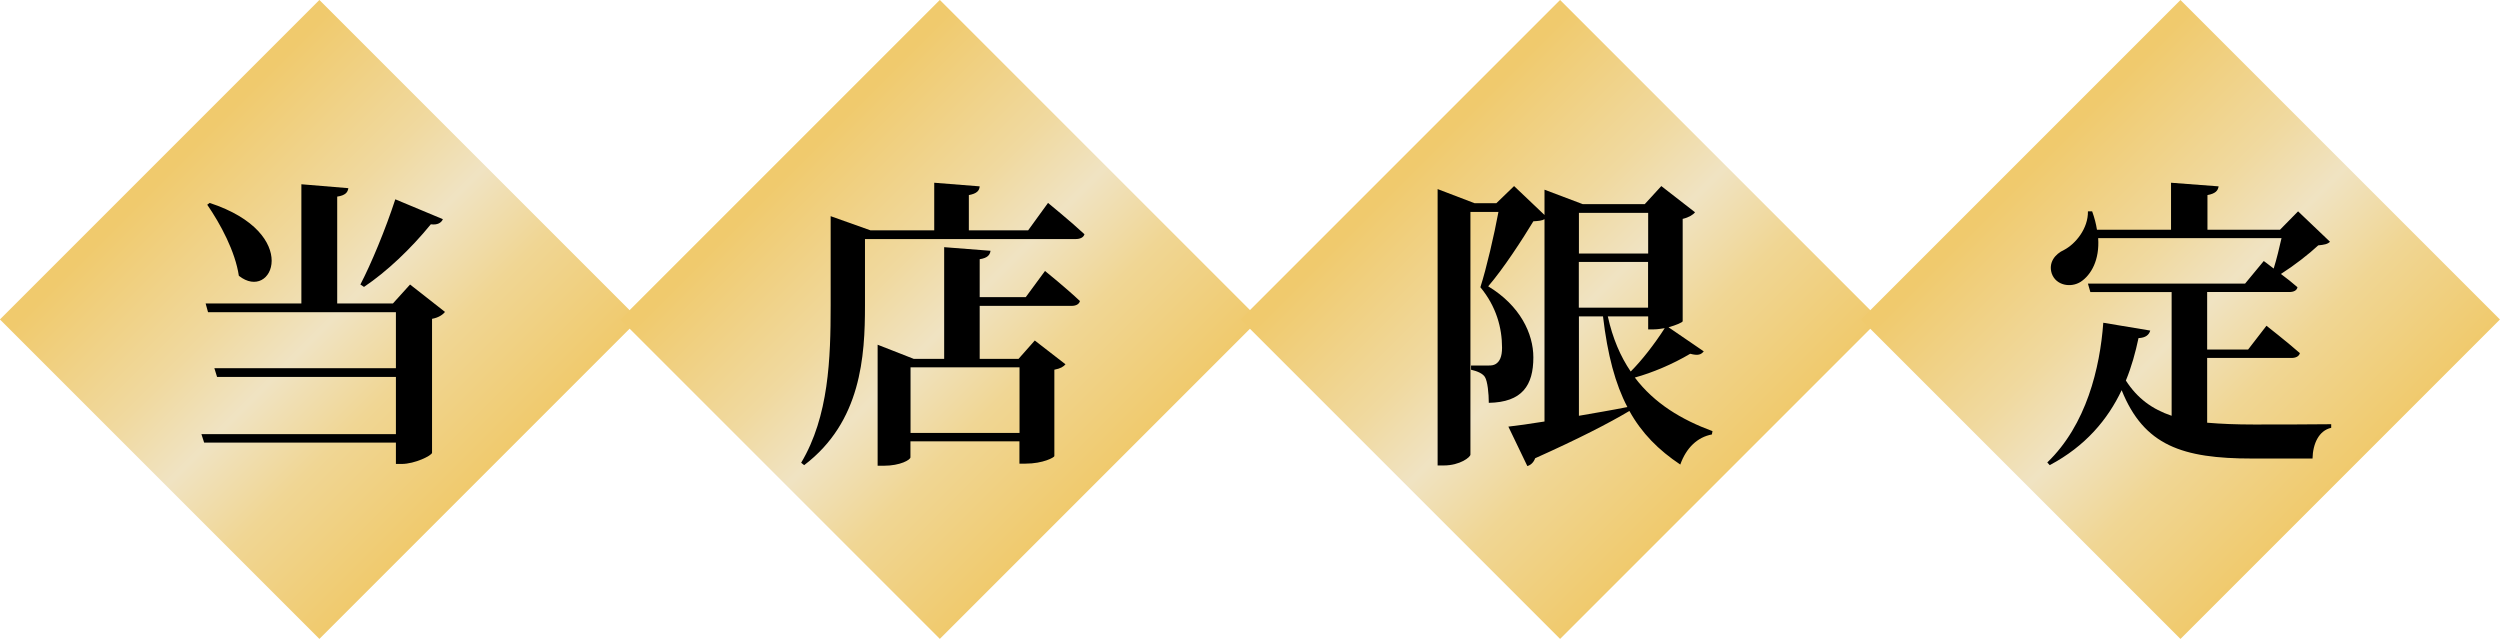
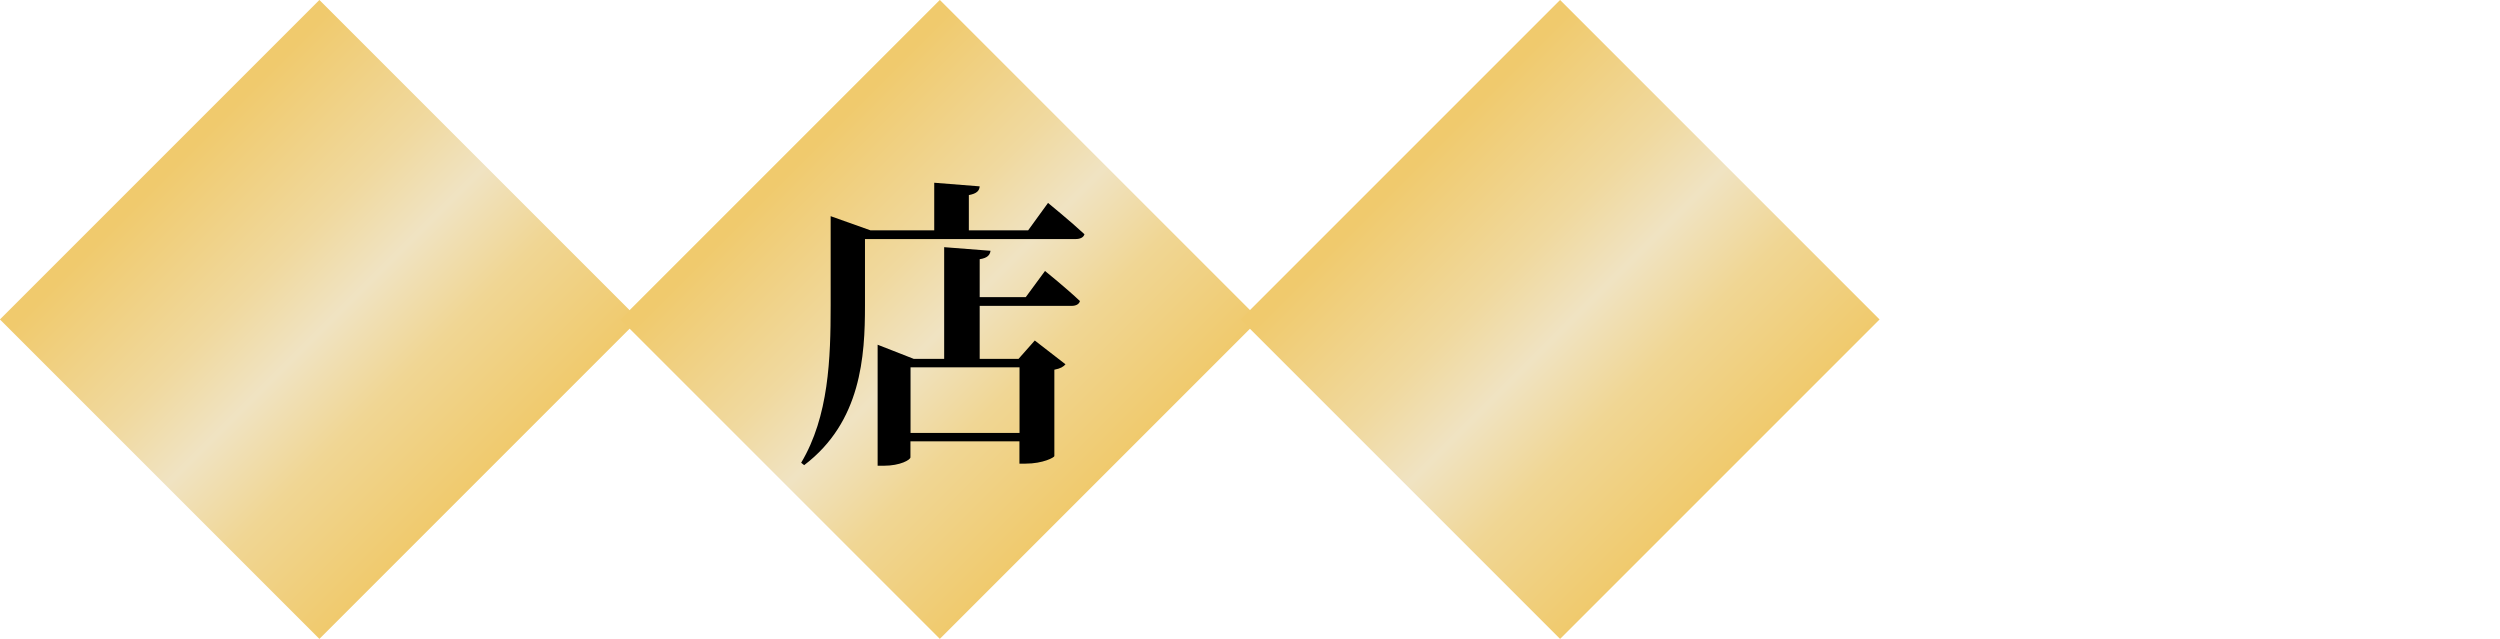
<svg xmlns="http://www.w3.org/2000/svg" xmlns:xlink="http://www.w3.org/1999/xlink" id="_レイヤー_2" width="249.11" height="63.67" viewBox="0 0 249.11 63.67">
  <defs>
    <style>.cls-1{fill:url(#_名称未設定グラデーション_73-3);}.cls-2{fill:url(#_名称未設定グラデーション_73);}.cls-3{fill:url(#_名称未設定グラデーション_73-4);}.cls-4{fill:url(#_名称未設定グラデーション_73-2);}</style>
    <linearGradient id="_名称未設定グラデーション_73" x1="15.92" y1="15.92" x2="47.75" y2="47.75" gradientTransform="translate(31.83 -13.19) rotate(45)" gradientUnits="userSpaceOnUse">
      <stop offset=".03" stop-color="#f0ca6d" />
      <stop offset=".35" stop-color="#f0d99f" />
      <stop offset=".52" stop-color="#f0e3c2" />
      <stop offset=".72" stop-color="#f0d694" />
      <stop offset="1" stop-color="#f0ca6d" />
    </linearGradient>
    <linearGradient id="_名称未設定グラデーション_73-2" x1="77.73" y1="15.92" x2="109.56" y2="47.75" gradientTransform="translate(49.94 -56.89) rotate(45)" xlink:href="#_名称未設定グラデーション_73" />
    <linearGradient id="_名称未設定グラデーション_73-3" x1="139.54" y1="15.92" x2="171.38" y2="47.75" gradientTransform="translate(68.04 -100.6) rotate(45)" xlink:href="#_名称未設定グラデーション_73" />
    <linearGradient id="_名称未設定グラデーション_73-4" x1="201.35" y1="15.92" x2="233.19" y2="47.75" gradientTransform="translate(86.15 -144.31) rotate(45)" xlink:href="#_名称未設定グラデーション_73" />
  </defs>
  <g id="_メイン">
    <rect class="cls-2" x="9.32" y="9.32" width="45.02" height="45.02" transform="translate(-13.19 31.83) rotate(-45)" />
    <rect class="cls-4" x="71.14" y="9.32" width="45.02" height="45.02" transform="translate(4.92 75.54) rotate(-45)" />
    <rect class="cls-1" x="132.95" y="9.32" width="45.02" height="45.02" transform="translate(23.02 119.25) rotate(-45)" />
-     <rect class="cls-3" x="194.76" y="9.32" width="45.02" height="45.02" transform="translate(41.13 162.96) rotate(-45)" />
-     <path d="M44.34,31.08c-.21.27-.63.57-1.29.69v13.35c-.03.27-1.71,1.11-3.03,1.11h-.57v-2.13h-19.11l-.27-.84h19.38v-5.7h-17.82l-.27-.87h18.09v-5.58h-18.72l-.24-.87h9.54v-11.88l4.68.39c-.06.42-.3.72-1.11.84v10.65h5.55l1.71-1.89,3.48,2.73ZM20.89,20.22c9.24,3.03,6.27,9.93,2.91,7.26-.36-2.43-1.83-5.16-3.15-7.08l.24-.18ZM44.13,21.84c-.15.36-.54.6-1.2.51-2.01,2.46-4.38,4.71-6.66,6.24l-.36-.24c1.08-2.07,2.49-5.46,3.48-8.49l4.74,1.98Z" />
    <path d="M104.43,20.22s2.28,1.86,3.63,3.12c-.09.33-.45.48-.87.48h-21v6.63c0,5.01-.36,11.58-6.06,15.9l-.3-.24c2.76-4.62,2.94-10.41,2.94-15.66v-8.91l3.96,1.41h6.36v-4.74l4.53.36c-.03.42-.27.72-1.08.87v3.51h5.91l1.98-2.73ZM104.13,27s2.19,1.77,3.48,3c-.09.33-.42.48-.84.48h-9.15v5.28h3.87l1.62-1.83,3.06,2.37c-.21.24-.48.42-1.11.54v8.61c0,.12-1.11.75-2.88.75h-.6v-2.22h-10.86v1.59c0,.24-.99.84-2.67.84h-.6v-12.06l3.6,1.41h3.03v-11.13l4.62.36c-.06.42-.3.72-1.08.84v3.78h4.59l1.92-2.61ZM90.73,36.6v6.54h10.86v-6.54h-10.86Z" />
-     <path d="M169.77,35.01c-.27.33-.57.45-1.35.24-1.77,1.05-3.78,1.89-5.52,2.37,1.95,2.58,4.65,4.2,7.74,5.34l-.06.33c-1.44.27-2.55,1.32-3.15,3-2.16-1.44-3.84-3.12-5.07-5.34-2.07,1.23-5.04,2.76-9.39,4.71-.15.42-.45.69-.78.78l-1.89-3.93c.84-.09,2.1-.27,3.6-.51v-20.16c-.24.15-.6.18-1.11.21-1.05,1.74-2.97,4.71-4.5,6.48,3.18,1.92,4.5,4.71,4.5,7.08,0,2.79-1.11,4.47-4.44,4.53,0-.9-.12-2.16-.39-2.58-.21-.33-.72-.57-1.38-.72v-.42h1.77c.3,0,.48-.03.69-.15.39-.24.63-.72.63-1.62,0-1.98-.57-4.11-2.16-6.03.6-1.86,1.38-5.22,1.8-7.5h-2.79v24.18c0,.24-1.02,1.08-2.67,1.08h-.6v-27.54l3.69,1.41h2.16l1.77-1.71,3.03,2.88v-2.52l3.81,1.44h6.18l1.65-1.8,3.36,2.61c-.18.24-.6.51-1.23.66v10.2c-.03.12-.66.39-1.41.6l3.51,2.4ZM157.33,21.21v4.05h6.9v-4.05h-6.9ZM164.22,26.1h-6.9v4.56h6.9v-4.56ZM157.33,41.43c1.53-.27,3.18-.54,4.83-.87-1.2-2.28-1.98-5.19-2.43-9.03h-2.4v9.9ZM160.21,31.53c.48,2.19,1.26,3.99,2.28,5.49,1.11-1.11,2.37-2.73,3.39-4.32-.39.06-.75.12-1.08.12h-.57v-1.29h-4.02Z" />
-     <path d="M219.93,42.12c1.38.12,2.91.18,4.65.18s5.76,0,7.71-.03v.36c-1.23.27-1.83,1.59-1.86,3.06h-6.03c-6.93,0-10.77-1.29-12.99-6.81-1.38,2.91-3.6,5.58-7.17,7.47l-.24-.27c3.9-3.75,5.25-9.42,5.58-13.92l4.68.78c-.12.42-.45.72-1.17.75-.3,1.41-.69,2.85-1.26,4.23,1.14,1.77,2.61,2.85,4.56,3.51v-12.33h-8.1l-.24-.84h15.66l1.86-2.25s.42.3.99.75c.3-.96.57-2.1.78-3.03h-18.27c.15,2.16-.69,3.66-1.74,4.35-.99.63-2.46.36-2.88-.81-.36-1.08.3-1.95,1.23-2.37,1.14-.6,2.4-2.13,2.37-3.84h.42c.24.66.39,1.26.48,1.83h7.38v-4.68l4.74.36c-.06.42-.3.72-1.11.87v3.45h7.23l1.8-1.83,3.18,3.03c-.24.24-.57.3-1.17.36-.93.87-2.4,2.01-3.72,2.85.57.42,1.17.9,1.65,1.32-.06.33-.39.48-.81.48h-8.19v5.73h4.08l1.83-2.37s2.07,1.62,3.33,2.73c-.09.33-.42.48-.84.48h-8.4v6.45Z" />
  </g>
</svg>